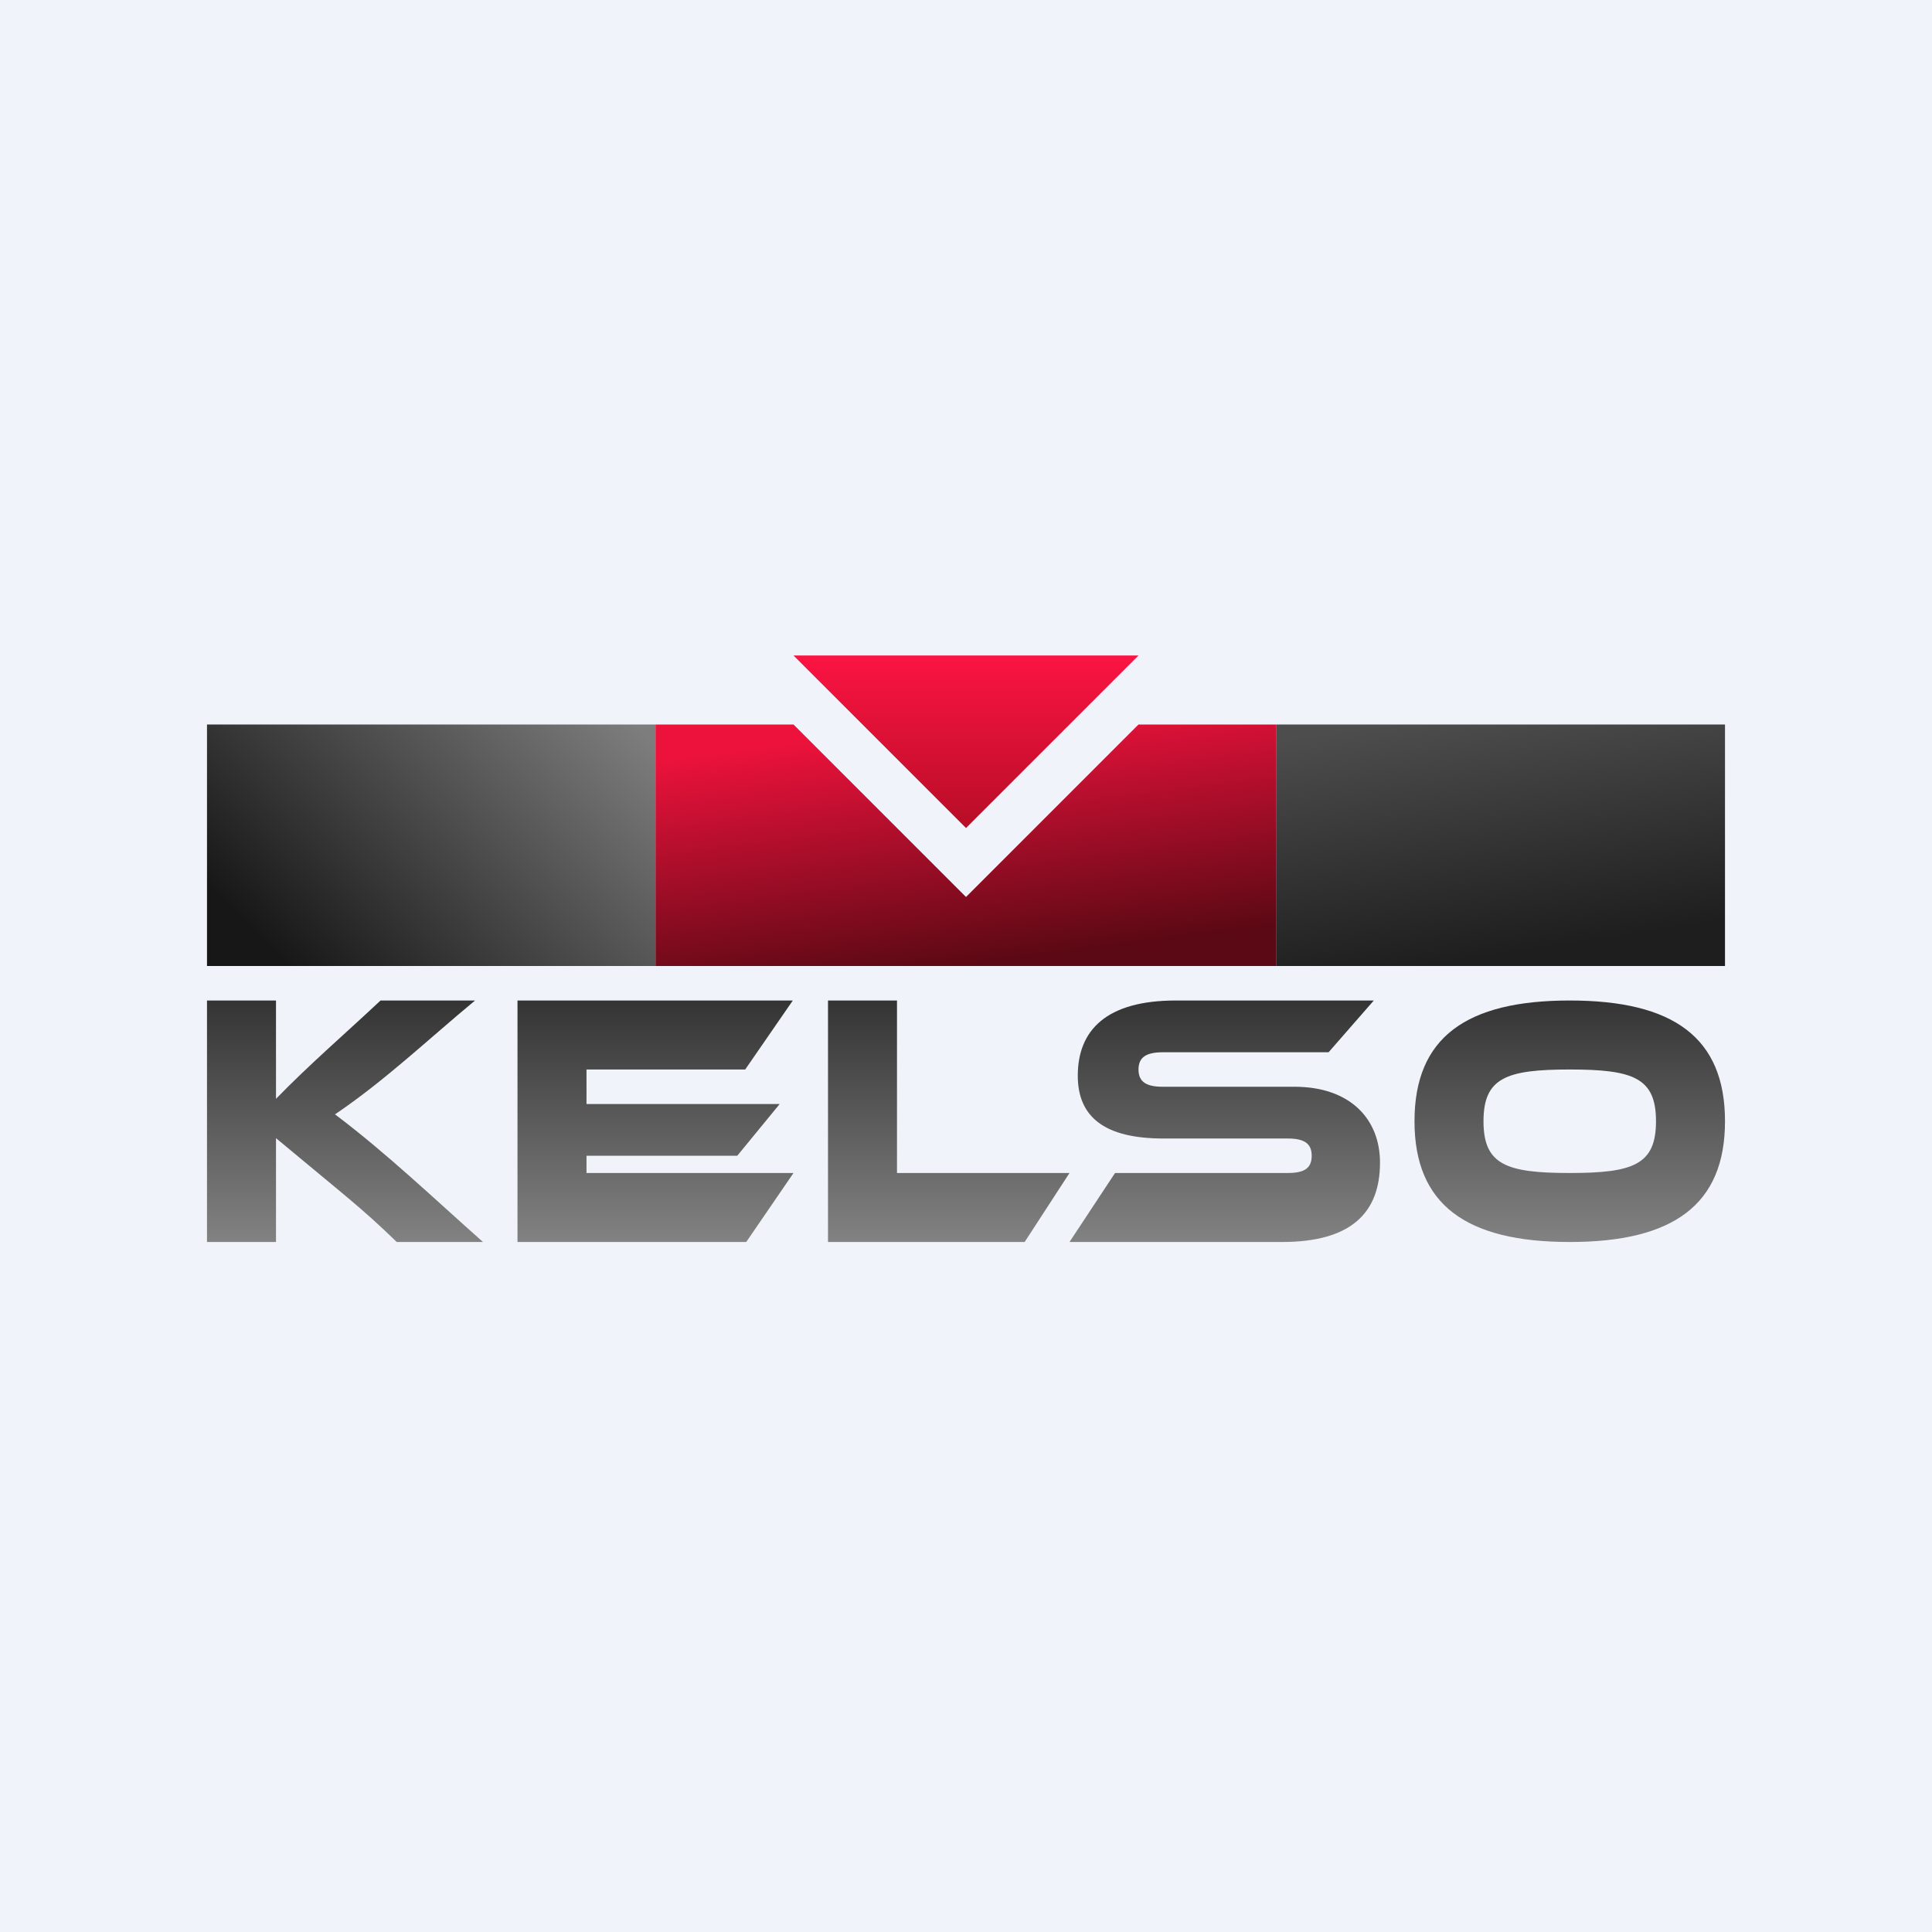
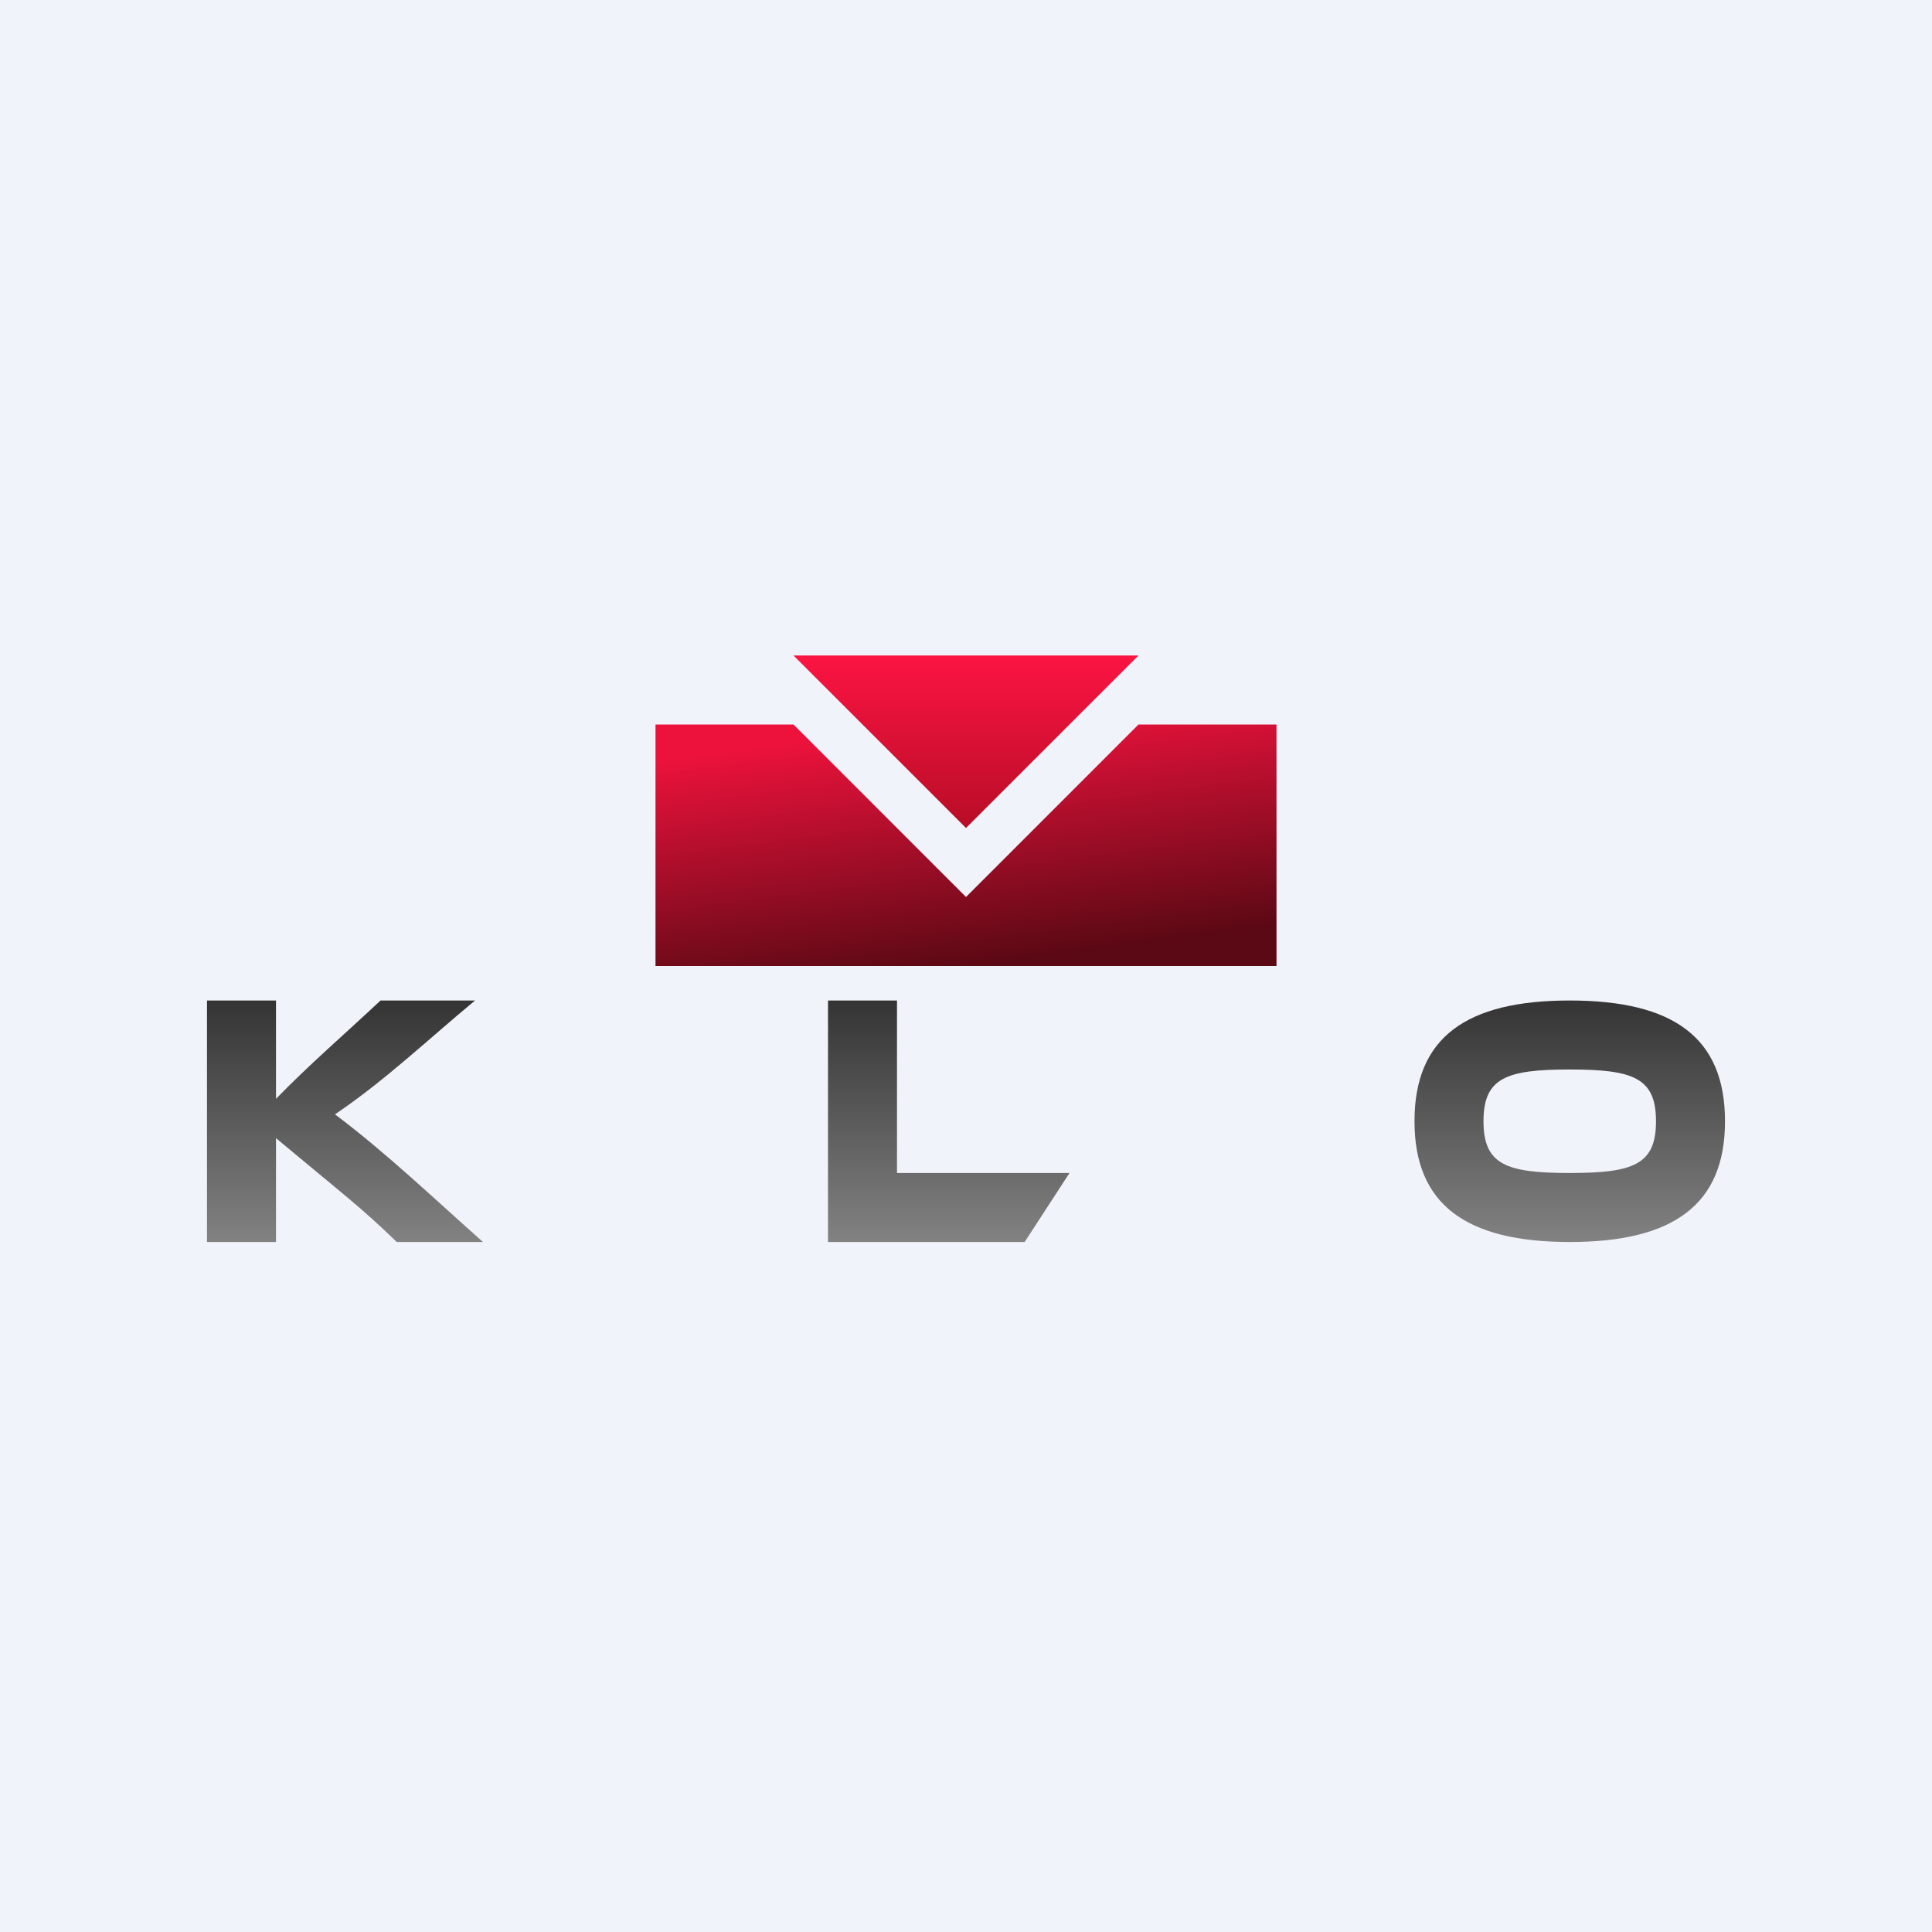
<svg xmlns="http://www.w3.org/2000/svg" width="56" height="56" viewBox="0 0 56 56">
  <path fill="#F0F3FA" d="M0 0h56v56H0z" />
  <path d="M14 36h-2.5c-1.03-1-1.5-1.34-3.5-3.01V36H6v-7h2v2.85c.96-.99 2.03-1.91 3.03-2.85h2.74c-1.33 1.1-2.62 2.33-4.06 3.3 1.5 1.13 2.88 2.45 4.29 3.7Z" fill="url(#a0cpkgc5z)" />
-   <path d="M17 34h6l-1.37 2H15v-7h7.98l-1.38 2H17v1h5.6l-1.23 1.5H17v.5Z" fill="url(#b0cpkgc5z)" />
  <path d="M26 34h5l-1.3 2H24v-7h2v5Z" fill="url(#c0cpkgc5z)" />
-   <path d="M33.7 31.5h3.82c1.61 0 2.48.93 2.48 2.2 0 1.44-.82 2.3-2.84 2.3H31l1.32-2h5c.48 0 .7-.13.7-.5 0-.36-.22-.5-.7-.5h-3.6c-1.7 0-2.48-.62-2.48-1.82 0-1.32.83-2.18 2.84-2.18h5.74l-1.31 1.5h-4.8c-.48 0-.71.14-.71.5s.23.5.7.5Z" fill="url(#d0cpkgc5z)" />
  <path fill-rule="evenodd" d="M50 32.5c0-2.43-1.5-3.5-4.5-3.5S41 30.07 41 32.5c0 2.42 1.5 3.5 4.5 3.5s4.5-1.08 4.5-3.5ZM45.5 34c1.84 0 2.5-.24 2.5-1.5s-.66-1.5-2.5-1.5c-1.84 0-2.5.24-2.5 1.5s.66 1.5 2.5 1.5Z" fill="url(#e0cpkgc5z)" />
-   <path fill="url(#f0cpkgc5z)" d="M6 21h13v7H6z" />
-   <path fill="url(#g0cpkgc5z)" d="M37 21h13v7H37z" />
  <path d="m28 24 5-5H23l5 5Z" fill="url(#h0cpkgc5z)" />
  <path d="M23 21h-4v7h18v-7h-4l-5 5-5-5Z" fill="url(#i0cpkgc5z)" />
  <defs>
    <linearGradient id="a0cpkgc5z" x1="10" y1="29" x2="10" y2="36" gradientUnits="userSpaceOnUse">
      <stop stop-color="#343434" />
      <stop offset="1" stop-color="#828282" />
    </linearGradient>
    <linearGradient id="b0cpkgc5z" x1="19" y1="29" x2="19" y2="36" gradientUnits="userSpaceOnUse">
      <stop stop-color="#343434" />
      <stop offset="1" stop-color="#828282" />
    </linearGradient>
    <linearGradient id="c0cpkgc5z" x1="27.5" y1="29" x2="27.5" y2="36" gradientUnits="userSpaceOnUse">
      <stop stop-color="#343434" />
      <stop offset="1" stop-color="#828282" />
    </linearGradient>
    <linearGradient id="d0cpkgc5z" x1="35.5" y1="29" x2="35.5" y2="36" gradientUnits="userSpaceOnUse">
      <stop stop-color="#343434" />
      <stop offset="1" stop-color="#828282" />
    </linearGradient>
    <linearGradient id="e0cpkgc5z" x1="45.5" y1="29" x2="45.5" y2="36" gradientUnits="userSpaceOnUse">
      <stop stop-color="#343434" />
      <stop offset="1" stop-color="#828282" />
    </linearGradient>
    <linearGradient id="f0cpkgc5z" x1="18.41" y1="21" x2="9.93" y2="29.59" gradientUnits="userSpaceOnUse">
      <stop stop-color="#7D7D7D" />
      <stop offset="1" stop-color="#171717" />
    </linearGradient>
    <linearGradient id="g0cpkgc5z" x1="40.11" y1="21" x2="41.17" y2="28.03" gradientUnits="userSpaceOnUse">
      <stop stop-color="#4D4D4D" />
      <stop offset="1" stop-color="#1E1E1E" />
    </linearGradient>
    <linearGradient id="h0cpkgc5z" x1="28" y1="19" x2="28" y2="24" gradientUnits="userSpaceOnUse">
      <stop stop-color="#FB1443" />
      <stop offset="1" stop-color="#B80D26" />
    </linearGradient>
    <linearGradient id="i0cpkgc5z" x1="27.19" y1="21" x2="28.09" y2="27.99" gradientUnits="userSpaceOnUse">
      <stop stop-color="#EC123C" />
      <stop offset="1" stop-color="#5B0914" />
    </linearGradient>
  </defs>
</svg>